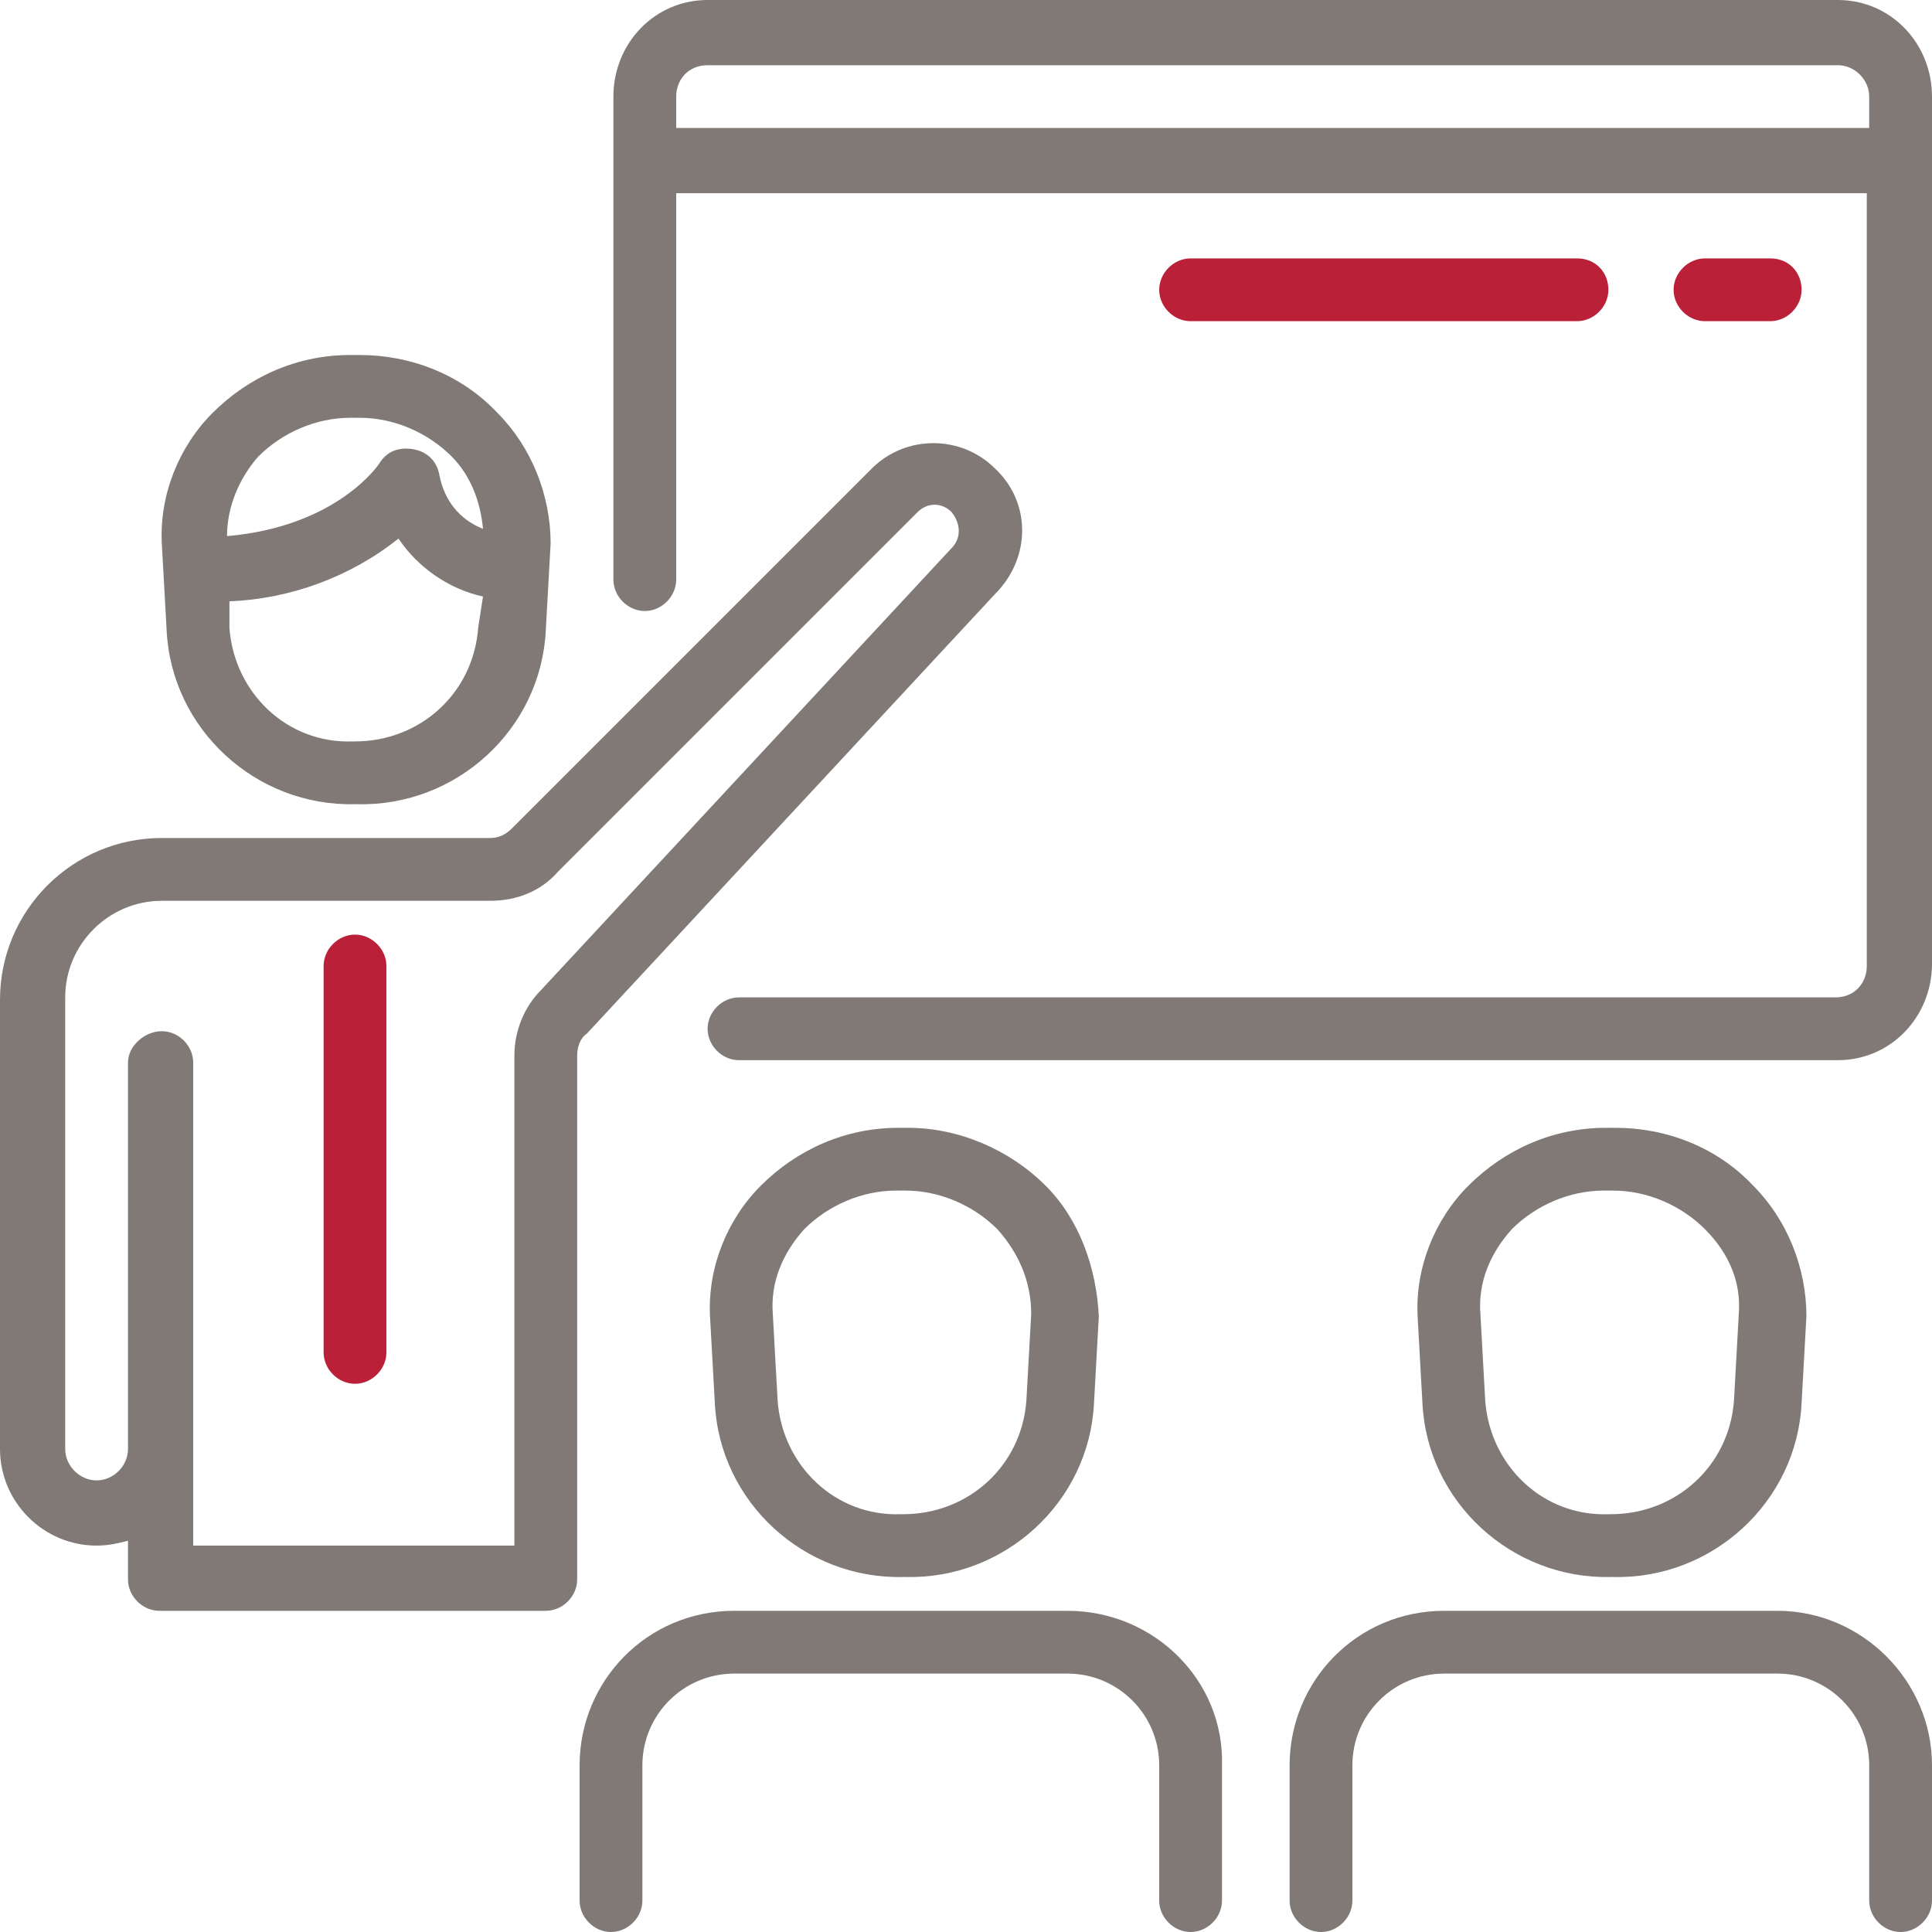
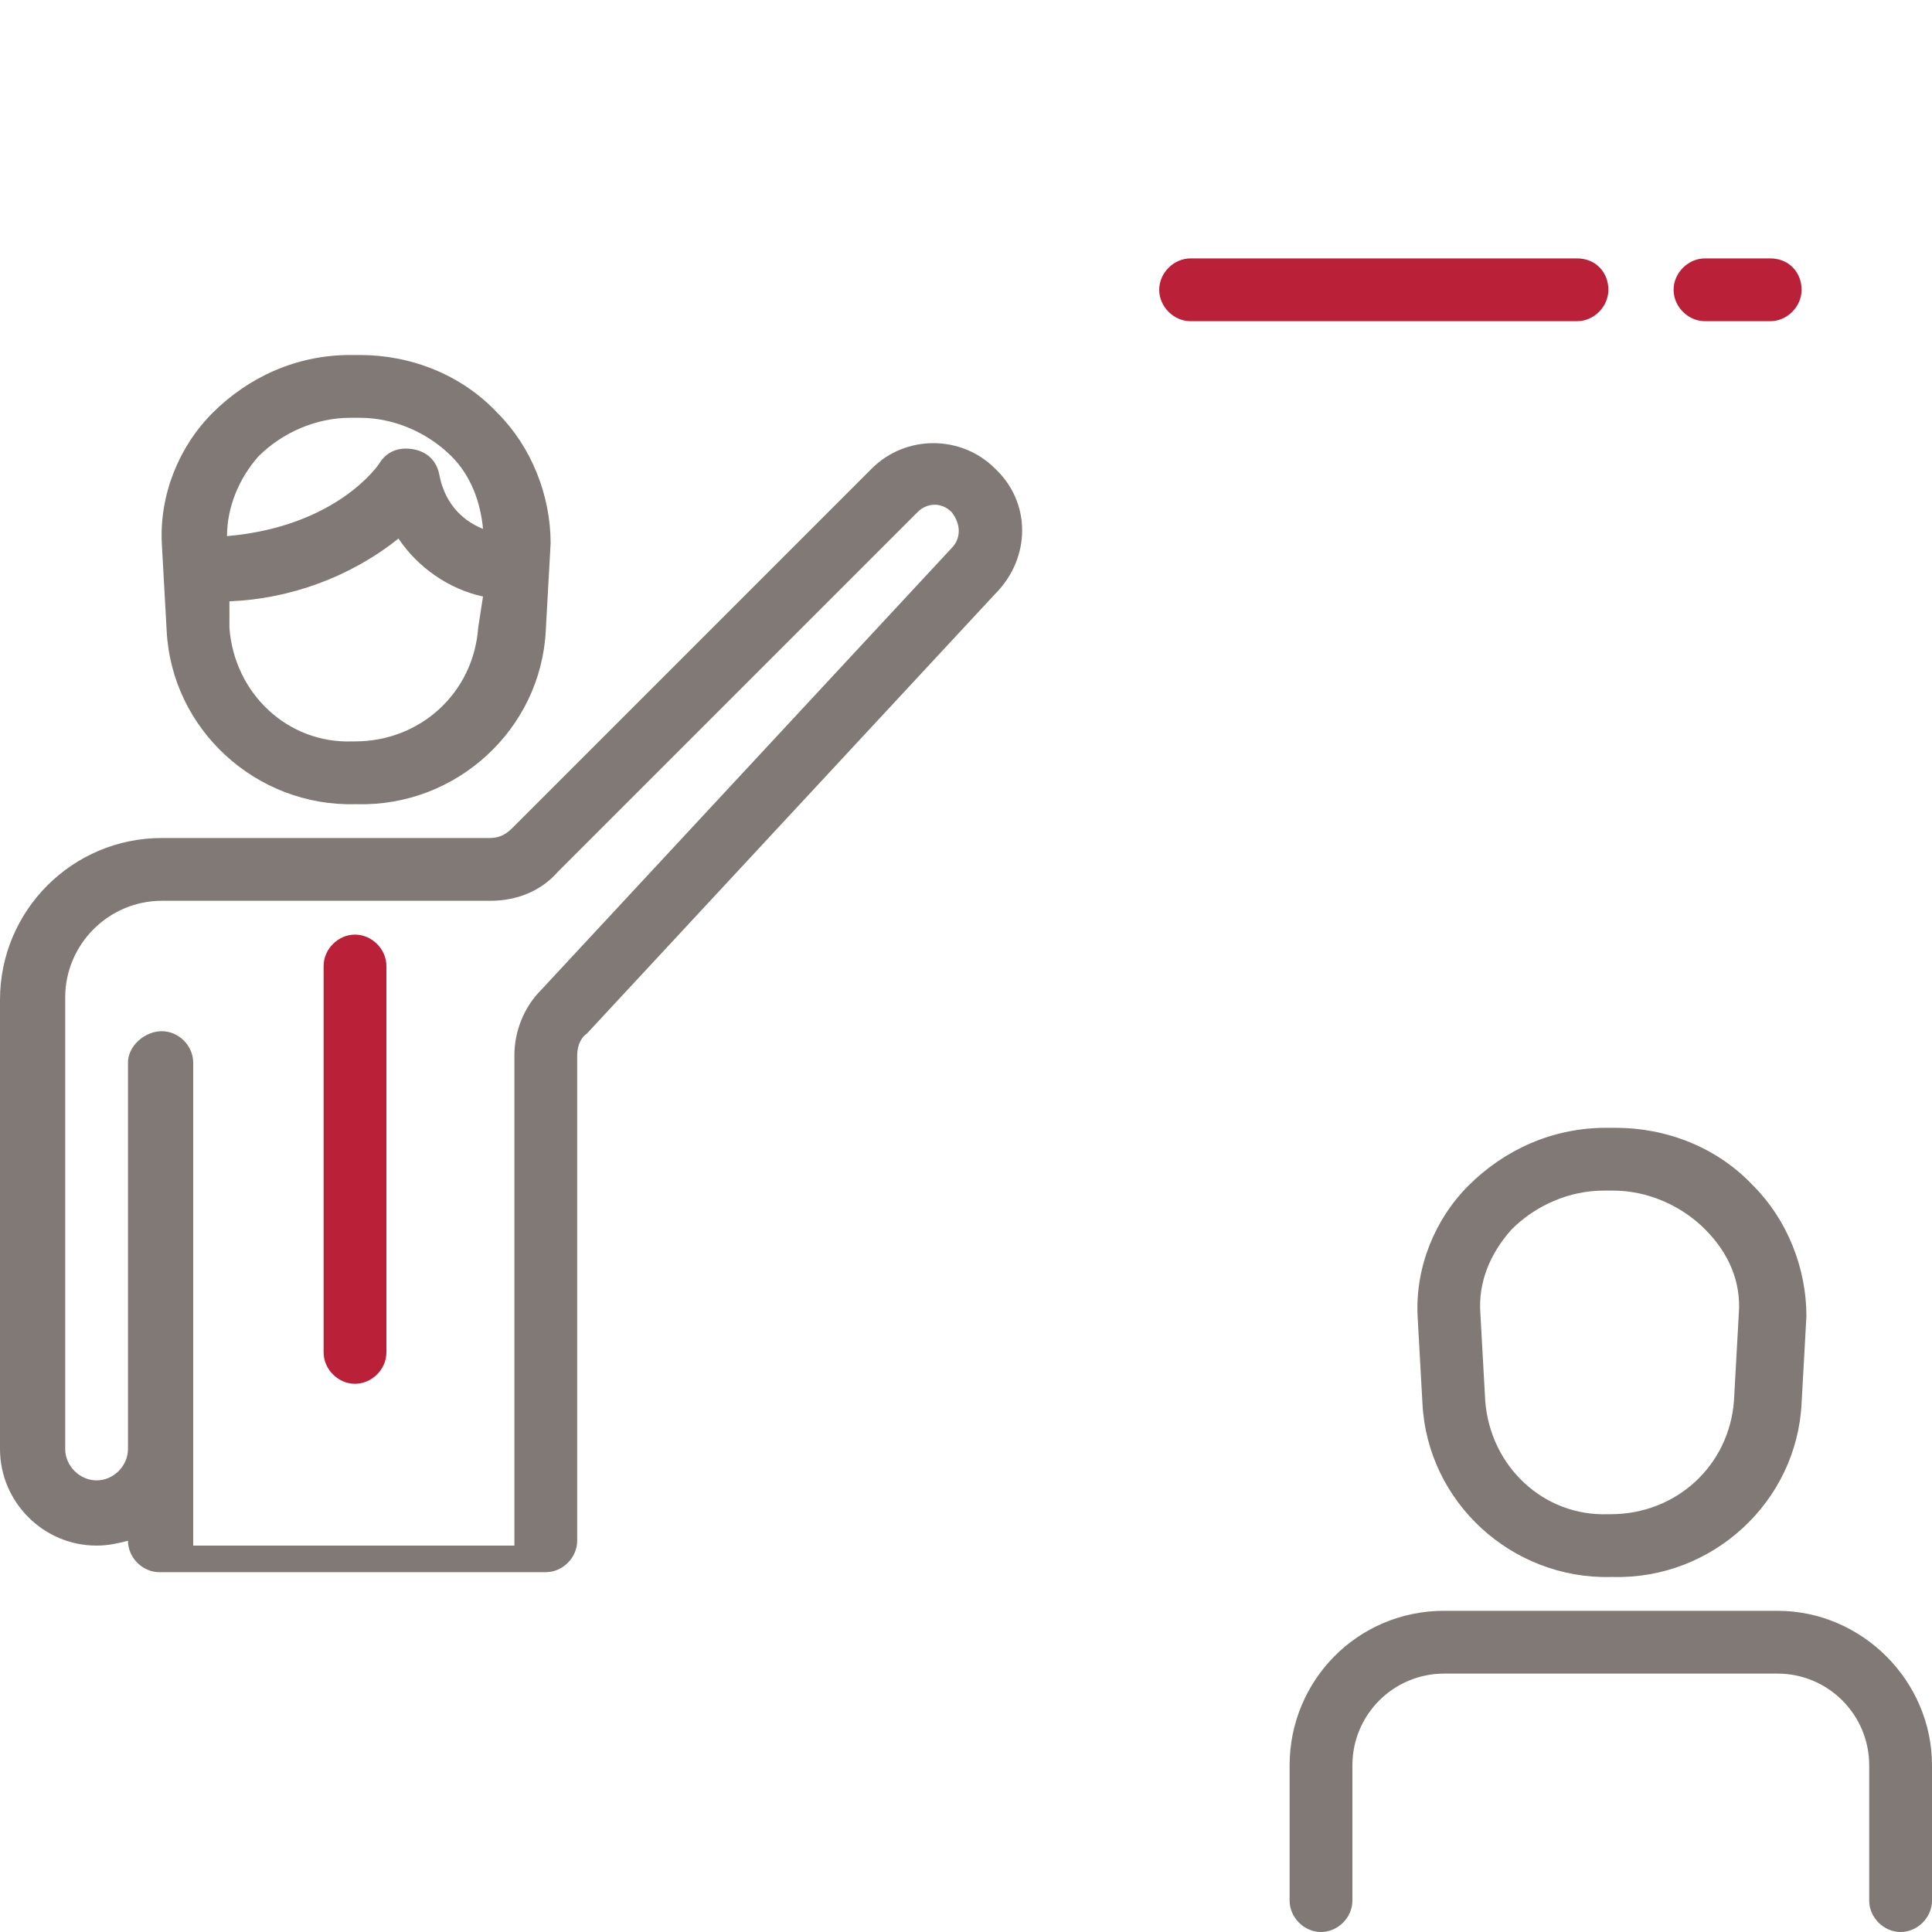
<svg xmlns="http://www.w3.org/2000/svg" version="1.1" id="Capa_1" x="0px" y="0px" viewBox="0 0 80 80" style="enable-background:new 0 0 80 80;" xml:space="preserve">
  <style type="text/css">
	.st0{fill:#807976;}
	.st1{fill:#BB2039;}
</style>
  <g id="XMLID_204_">
    <g id="XMLID_412_">
      <g id="XMLID_413_">
        <path id="XMLID_416_" class="st0" d="M20.6,17.1c-1.5-1.6-3.6-2.4-5.7-2.4h-0.4c-2.2,0-4.2,0.9-5.7,2.4c-1.4,1.4-2.2,3.4-2.1,5.4     l0.2,3.6c0.2,4.1,3.7,7.3,7.8,7.2h0.1c4.1,0.1,7.6-3.1,7.8-7.2l0.2-3.6C22.8,20.5,22,18.5,20.6,17.1z M19.8,26     c-0.2,2.7-2.4,4.7-5.1,4.7h-0.1c-2.7,0.1-4.9-2-5.1-4.7l0-1.1c2.5-0.1,5-1,7-2.6c0.8,1.2,2.1,2.1,3.5,2.4L19.8,26z M18.2,19.7     c-0.1-0.6-0.5-1-1.1-1.1c-0.6-0.1-1.1,0.1-1.4,0.6c0,0-1.7,2.6-6.3,3c0-1.2,0.5-2.4,1.3-3.3c1-1,2.4-1.6,3.8-1.6h0.4     c1.4,0,2.8,0.6,3.8,1.6c0.8,0.8,1.2,1.9,1.3,3C19,21.5,18.4,20.7,18.2,19.7z" />
      </g>
    </g>
    <g id="XMLID_407_">
      <g id="XMLID_408_">
        <path id="XMLID_409_" class="st0" d="M72.6,49.1c-1.5-1.6-3.6-2.4-5.7-2.4h-0.4c-2.2,0-4.2,0.9-5.7,2.4c-1.4,1.4-2.2,3.4-2.1,5.4     l0.2,3.6c0.2,4.1,3.7,7.3,7.8,7.2h0.1c4.1,0.1,7.6-3.1,7.8-7.2l0.2-3.6C74.8,52.5,74,50.5,72.6,49.1z M72,54.4L71.8,58     c-0.2,2.7-2.4,4.7-5.1,4.7h-0.1c-2.7,0.1-4.9-2-5.1-4.7l-0.2-3.6c-0.1-1.3,0.4-2.5,1.3-3.5c1-1,2.4-1.6,3.8-1.6h0.4     c1.4,0,2.8,0.6,3.8,1.6C71.6,51.9,72.1,53.1,72,54.4z" />
      </g>
    </g>
    <g id="XMLID_402_">
      <g id="XMLID_403_">
-         <path id="XMLID_404_" class="st0" d="M41.2,19.4c-1.4-1.4-3.7-1.4-5.1,0L21.2,34.3c-0.3,0.3-0.6,0.4-0.9,0.4H6.7     c-3.7,0-6.7,3-6.7,6.7V60c0,2.2,1.8,4,4,4c0.5,0,0.9-0.1,1.3-0.2v1.6c0,0.7,0.6,1.3,1.3,1.3h16c0.7,0,1.3-0.6,1.3-1.3V43.7     c0-0.3,0.1-0.7,0.4-0.9l16.9-18.2C42.7,23.1,42.7,20.8,41.2,19.4z M39.4,22.7C39.4,22.7,39.4,22.8,39.4,22.7L22.4,41     c-0.7,0.7-1.1,1.7-1.1,2.7V64H8V44c0-0.7-0.6-1.3-1.3-1.3S5.3,43.3,5.3,44v16c0,0.7-0.6,1.3-1.3,1.3S2.7,60.7,2.7,60V41.3     c0-2.2,1.8-4,4-4h13.6c1.1,0,2.1-0.4,2.8-1.2l14.9-14.9c0.4-0.4,1-0.4,1.4,0C39.8,21.7,39.8,22.3,39.4,22.7z" />
+         <path id="XMLID_404_" class="st0" d="M41.2,19.4c-1.4-1.4-3.7-1.4-5.1,0L21.2,34.3c-0.3,0.3-0.6,0.4-0.9,0.4H6.7     c-3.7,0-6.7,3-6.7,6.7V60c0,2.2,1.8,4,4,4c0.5,0,0.9-0.1,1.3-0.2c0,0.7,0.6,1.3,1.3,1.3h16c0.7,0,1.3-0.6,1.3-1.3V43.7     c0-0.3,0.1-0.7,0.4-0.9l16.9-18.2C42.7,23.1,42.7,20.8,41.2,19.4z M39.4,22.7C39.4,22.7,39.4,22.8,39.4,22.7L22.4,41     c-0.7,0.7-1.1,1.7-1.1,2.7V64H8V44c0-0.7-0.6-1.3-1.3-1.3S5.3,43.3,5.3,44v16c0,0.7-0.6,1.3-1.3,1.3S2.7,60.7,2.7,60V41.3     c0-2.2,1.8-4,4-4h13.6c1.1,0,2.1-0.4,2.8-1.2l14.9-14.9c0.4-0.4,1-0.4,1.4,0C39.8,21.7,39.8,22.3,39.4,22.7z" />
      </g>
    </g>
    <g id="XMLID_399_">
      <g id="XMLID_400_">
        <path id="XMLID_251_" class="st1" d="M14.7,38.7c-0.7,0-1.3,0.6-1.3,1.3v16c0,0.7,0.6,1.3,1.3,1.3c0.7,0,1.3-0.6,1.3-1.3V40     C16,39.3,15.4,38.7,14.7,38.7z" />
      </g>
    </g>
    <g id="XMLID_392_">
      <g id="XMLID_393_">
-         <path id="XMLID_396_" class="st0" d="M43.3,49.1c-1.5-1.5-3.6-2.4-5.7-2.4h-0.4c-2.2,0-4.2,0.9-5.7,2.4c-1.4,1.4-2.2,3.4-2.1,5.4     l0.2,3.6c0.2,4.1,3.7,7.3,7.8,7.2h0.1c4.1,0.1,7.6-3.1,7.8-7.2l0.2-3.6C45.4,52.5,44.7,50.5,43.3,49.1z M42.7,54.4L42.5,58     c-0.2,2.7-2.4,4.7-5.1,4.7h-0.1c-2.7,0.1-4.9-2-5.1-4.7L32,54.4c-0.1-1.3,0.4-2.5,1.3-3.5c1-1,2.4-1.6,3.8-1.6h0.4     c1.4,0,2.8,0.6,3.8,1.6C42.2,51.9,42.7,53.1,42.7,54.4z" />
-       </g>
+         </g>
    </g>
    <g id="XMLID_388_">
      <g id="XMLID_390_">
-         <path id="XMLID_248_" class="st0" d="M44.2,66.7H30.4c-3.6,0-6.4,2.9-6.4,6.4v5.6c0,0.7,0.6,1.3,1.3,1.3s1.3-0.6,1.3-1.3v-5.6     c0-2.1,1.7-3.8,3.8-3.8h13.8c2.1,0,3.8,1.7,3.8,3.8v5.6c0,0.7,0.6,1.3,1.3,1.3s1.3-0.6,1.3-1.3v-5.6     C50.7,69.6,47.8,66.7,44.2,66.7z" />
-       </g>
+         </g>
    </g>
    <g id="XMLID_385_">
      <g id="XMLID_386_">
        <path id="XMLID_233_" class="st0" d="M73.6,66.7H59.8c-3.6,0-6.4,2.9-6.4,6.4v5.6c0,0.7,0.6,1.3,1.3,1.3c0.7,0,1.3-0.6,1.3-1.3     v-5.6c0-2.1,1.7-3.8,3.8-3.8h13.8c2.1,0,3.8,1.7,3.8,3.8v5.6c0,0.7,0.6,1.3,1.3,1.3c0.7,0,1.3-0.6,1.3-1.3v-5.6     C80,69.6,77.1,66.7,73.6,66.7z" />
      </g>
    </g>
    <g id="XMLID_380_">
      <g id="XMLID_381_">
-         <path id="XMLID_382_" class="st0" d="M76.1,0H29.3c-2.2,0-3.9,1.8-3.9,4v20c0,0.7,0.6,1.3,1.3,1.3c0.7,0,1.3-0.6,1.3-1.3V8h49.3     v32c0,0.7-0.5,1.3-1.3,1.3H30.6c-0.7,0-1.3,0.6-1.3,1.3c0,0.7,0.6,1.3,1.3,1.3h45.5c2.2,0,3.9-1.8,3.9-4V4C80,1.8,78.3,0,76.1,0z      M77.3,5.3H28V4c0-0.7,0.5-1.3,1.3-1.3h46.8c0.7,0,1.3,0.6,1.3,1.3V5.3z" />
-       </g>
+         </g>
    </g>
    <g id="XMLID_264_">
      <g id="XMLID_265_">
        <path id="XMLID_206_" class="st1" d="M65.3,10.7h-16c-0.7,0-1.3,0.6-1.3,1.3s0.6,1.3,1.3,1.3h16c0.7,0,1.3-0.6,1.3-1.3     S66.1,10.7,65.3,10.7z" />
      </g>
    </g>
    <g id="XMLID_261_">
      <g id="XMLID_262_">
        <path id="XMLID_205_" class="st1" d="M73.3,10.7h-2.7c-0.7,0-1.3,0.6-1.3,1.3s0.6,1.3,1.3,1.3h2.7c0.7,0,1.3-0.6,1.3-1.3     S74.1,10.7,73.3,10.7z" />
      </g>
    </g>
  </g>
</svg>